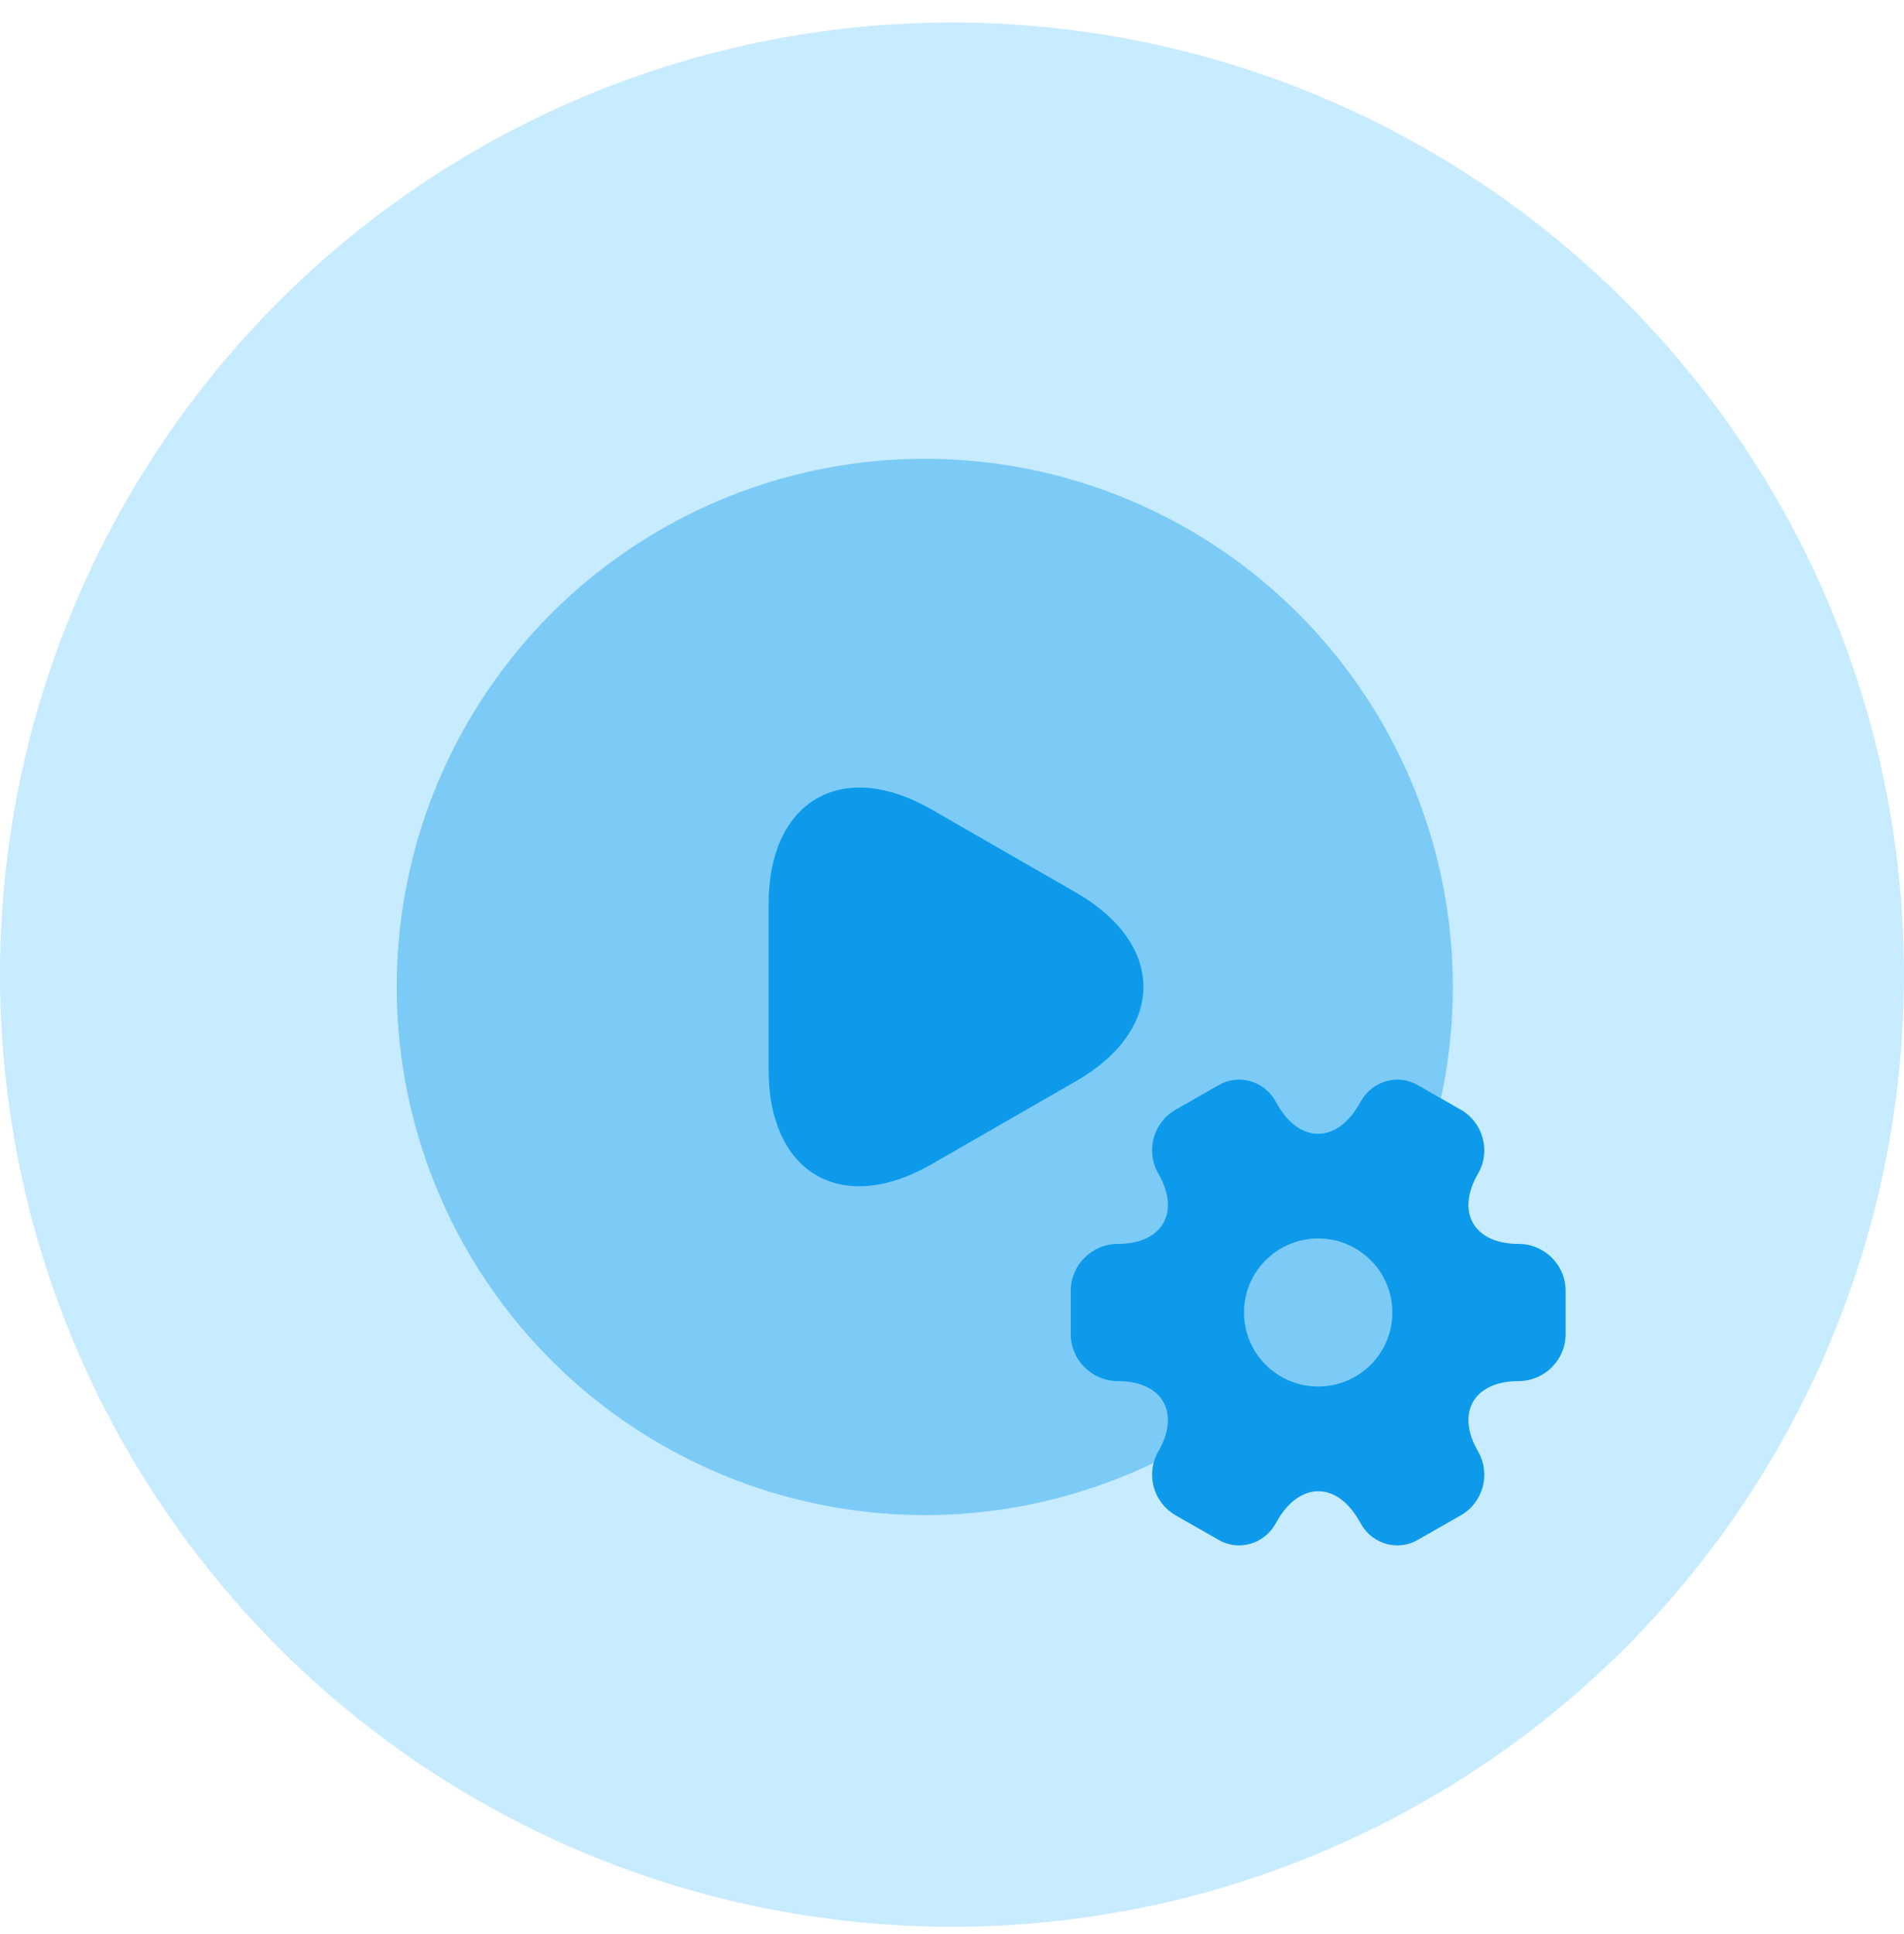
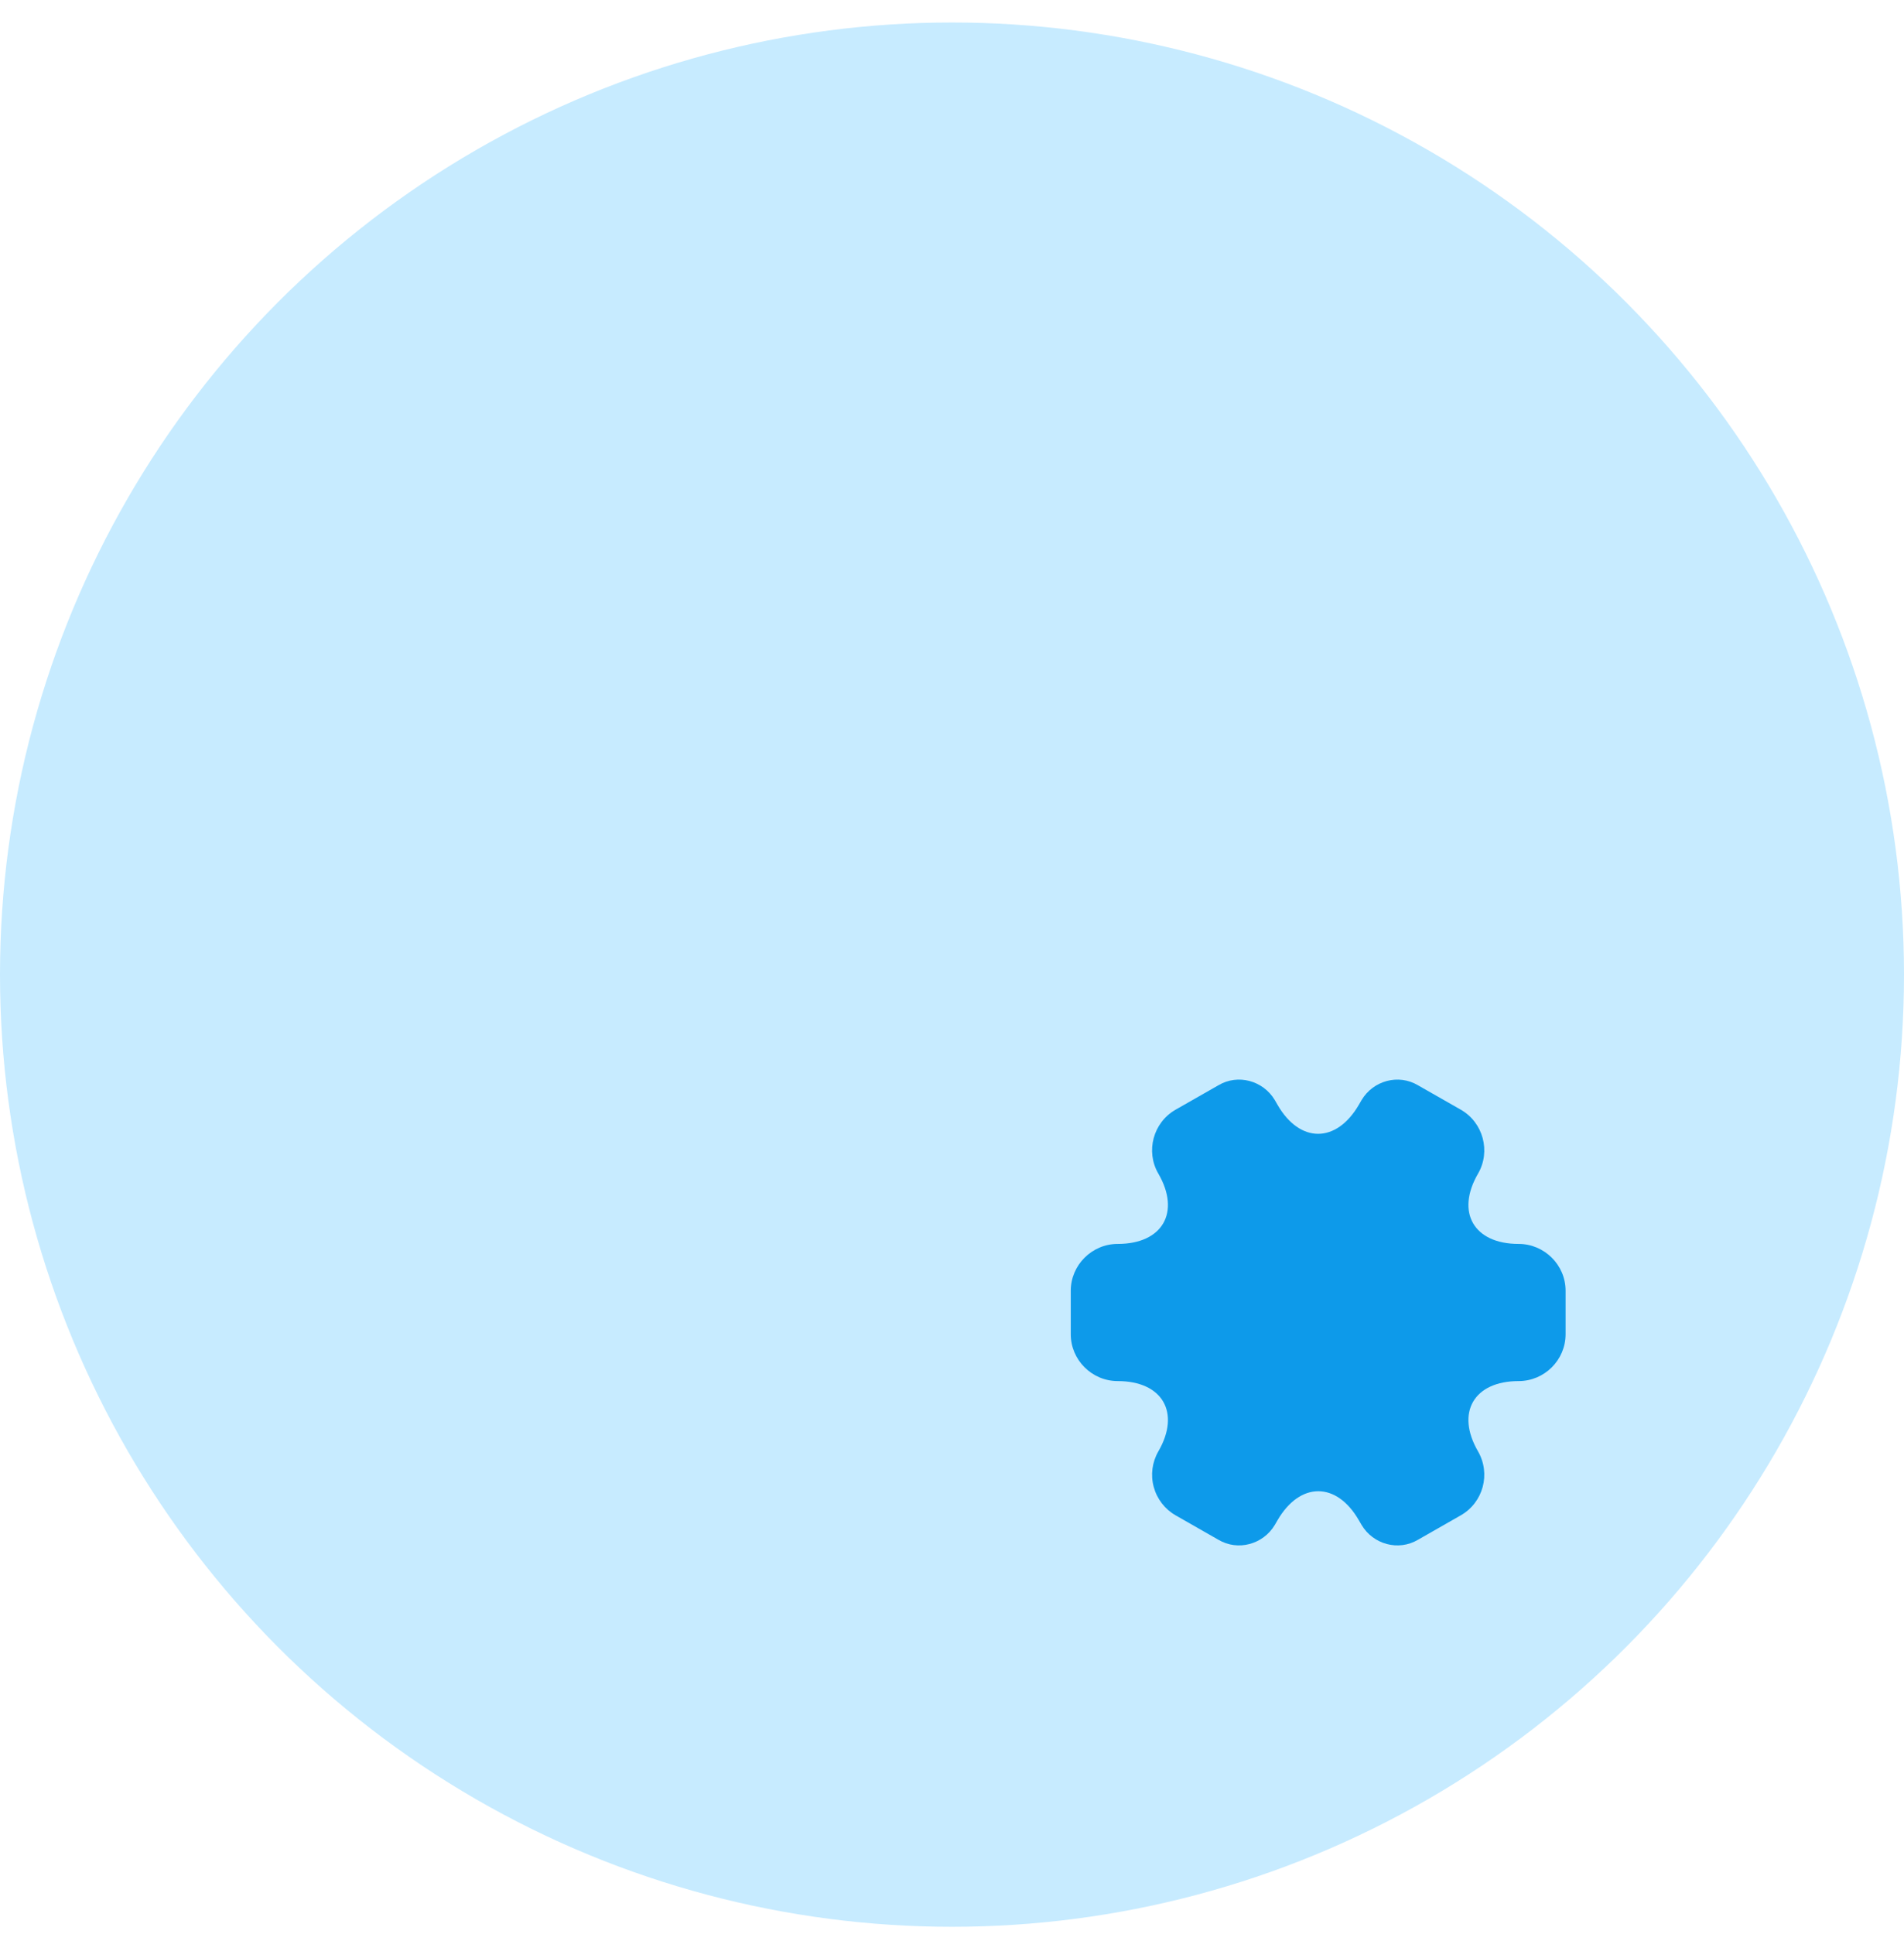
<svg xmlns="http://www.w3.org/2000/svg" width="64" height="65" viewBox="0 0 64 65" fill="none">
  <circle cx="32" cy="32.756" r="32" fill="#C7EBFF" />
-   <circle cx="31.085" cy="33.169" r="17.75" fill="#7CCBF7" />
-   <path d="M31.319 27.209C28.304 25.469 25.836 26.905 25.836 30.385V35.949C25.836 39.448 28.304 40.865 31.319 39.125L36.174 36.333C39.188 34.593 39.188 31.74 36.174 30.001L31.319 27.209Z" fill="#0D9AEA" />
  <path d="M35.992 44.841V43.381C35.992 42.519 36.699 41.806 37.572 41.806C39.076 41.806 39.691 40.744 38.935 39.442C38.502 38.696 38.76 37.726 39.517 37.294L40.955 36.474C41.611 36.084 42.459 36.316 42.85 36.971L42.941 37.129C43.69 38.431 44.92 38.431 45.676 37.129L45.768 36.971C46.158 36.316 47.006 36.084 47.663 36.474L49.101 37.294C49.857 37.726 50.115 38.696 49.683 39.442C48.926 40.744 49.541 41.806 51.046 41.806C51.91 41.806 52.625 42.511 52.625 43.381V44.841C52.625 45.703 51.919 46.416 51.046 46.416C49.541 46.416 48.926 47.478 49.683 48.78C50.115 49.535 49.857 50.496 49.101 50.928L47.663 51.749C47.006 52.138 46.158 51.906 45.768 51.251L45.676 51.094C44.928 49.792 43.698 49.792 42.941 51.094L42.85 51.251C42.459 51.906 41.611 52.138 40.955 51.749L39.517 50.928C39.154 50.72 38.89 50.377 38.781 49.974C38.671 49.571 38.727 49.142 38.935 48.78C39.691 47.478 39.076 46.416 37.572 46.416C36.699 46.416 35.992 45.703 35.992 44.841Z" fill="#0D9AEA" />
-   <path d="M44.308 46.599C44.97 46.599 45.604 46.337 46.072 45.87C46.539 45.404 46.802 44.771 46.802 44.111C46.802 43.451 46.539 42.819 46.072 42.352C45.604 41.885 44.97 41.623 44.308 41.623C43.647 41.623 43.013 41.885 42.545 42.352C42.077 42.819 41.815 43.451 41.815 44.111C41.815 44.771 42.077 45.404 42.545 45.87C43.013 46.337 43.647 46.599 44.308 46.599Z" fill="#7CCBF7" />
</svg>